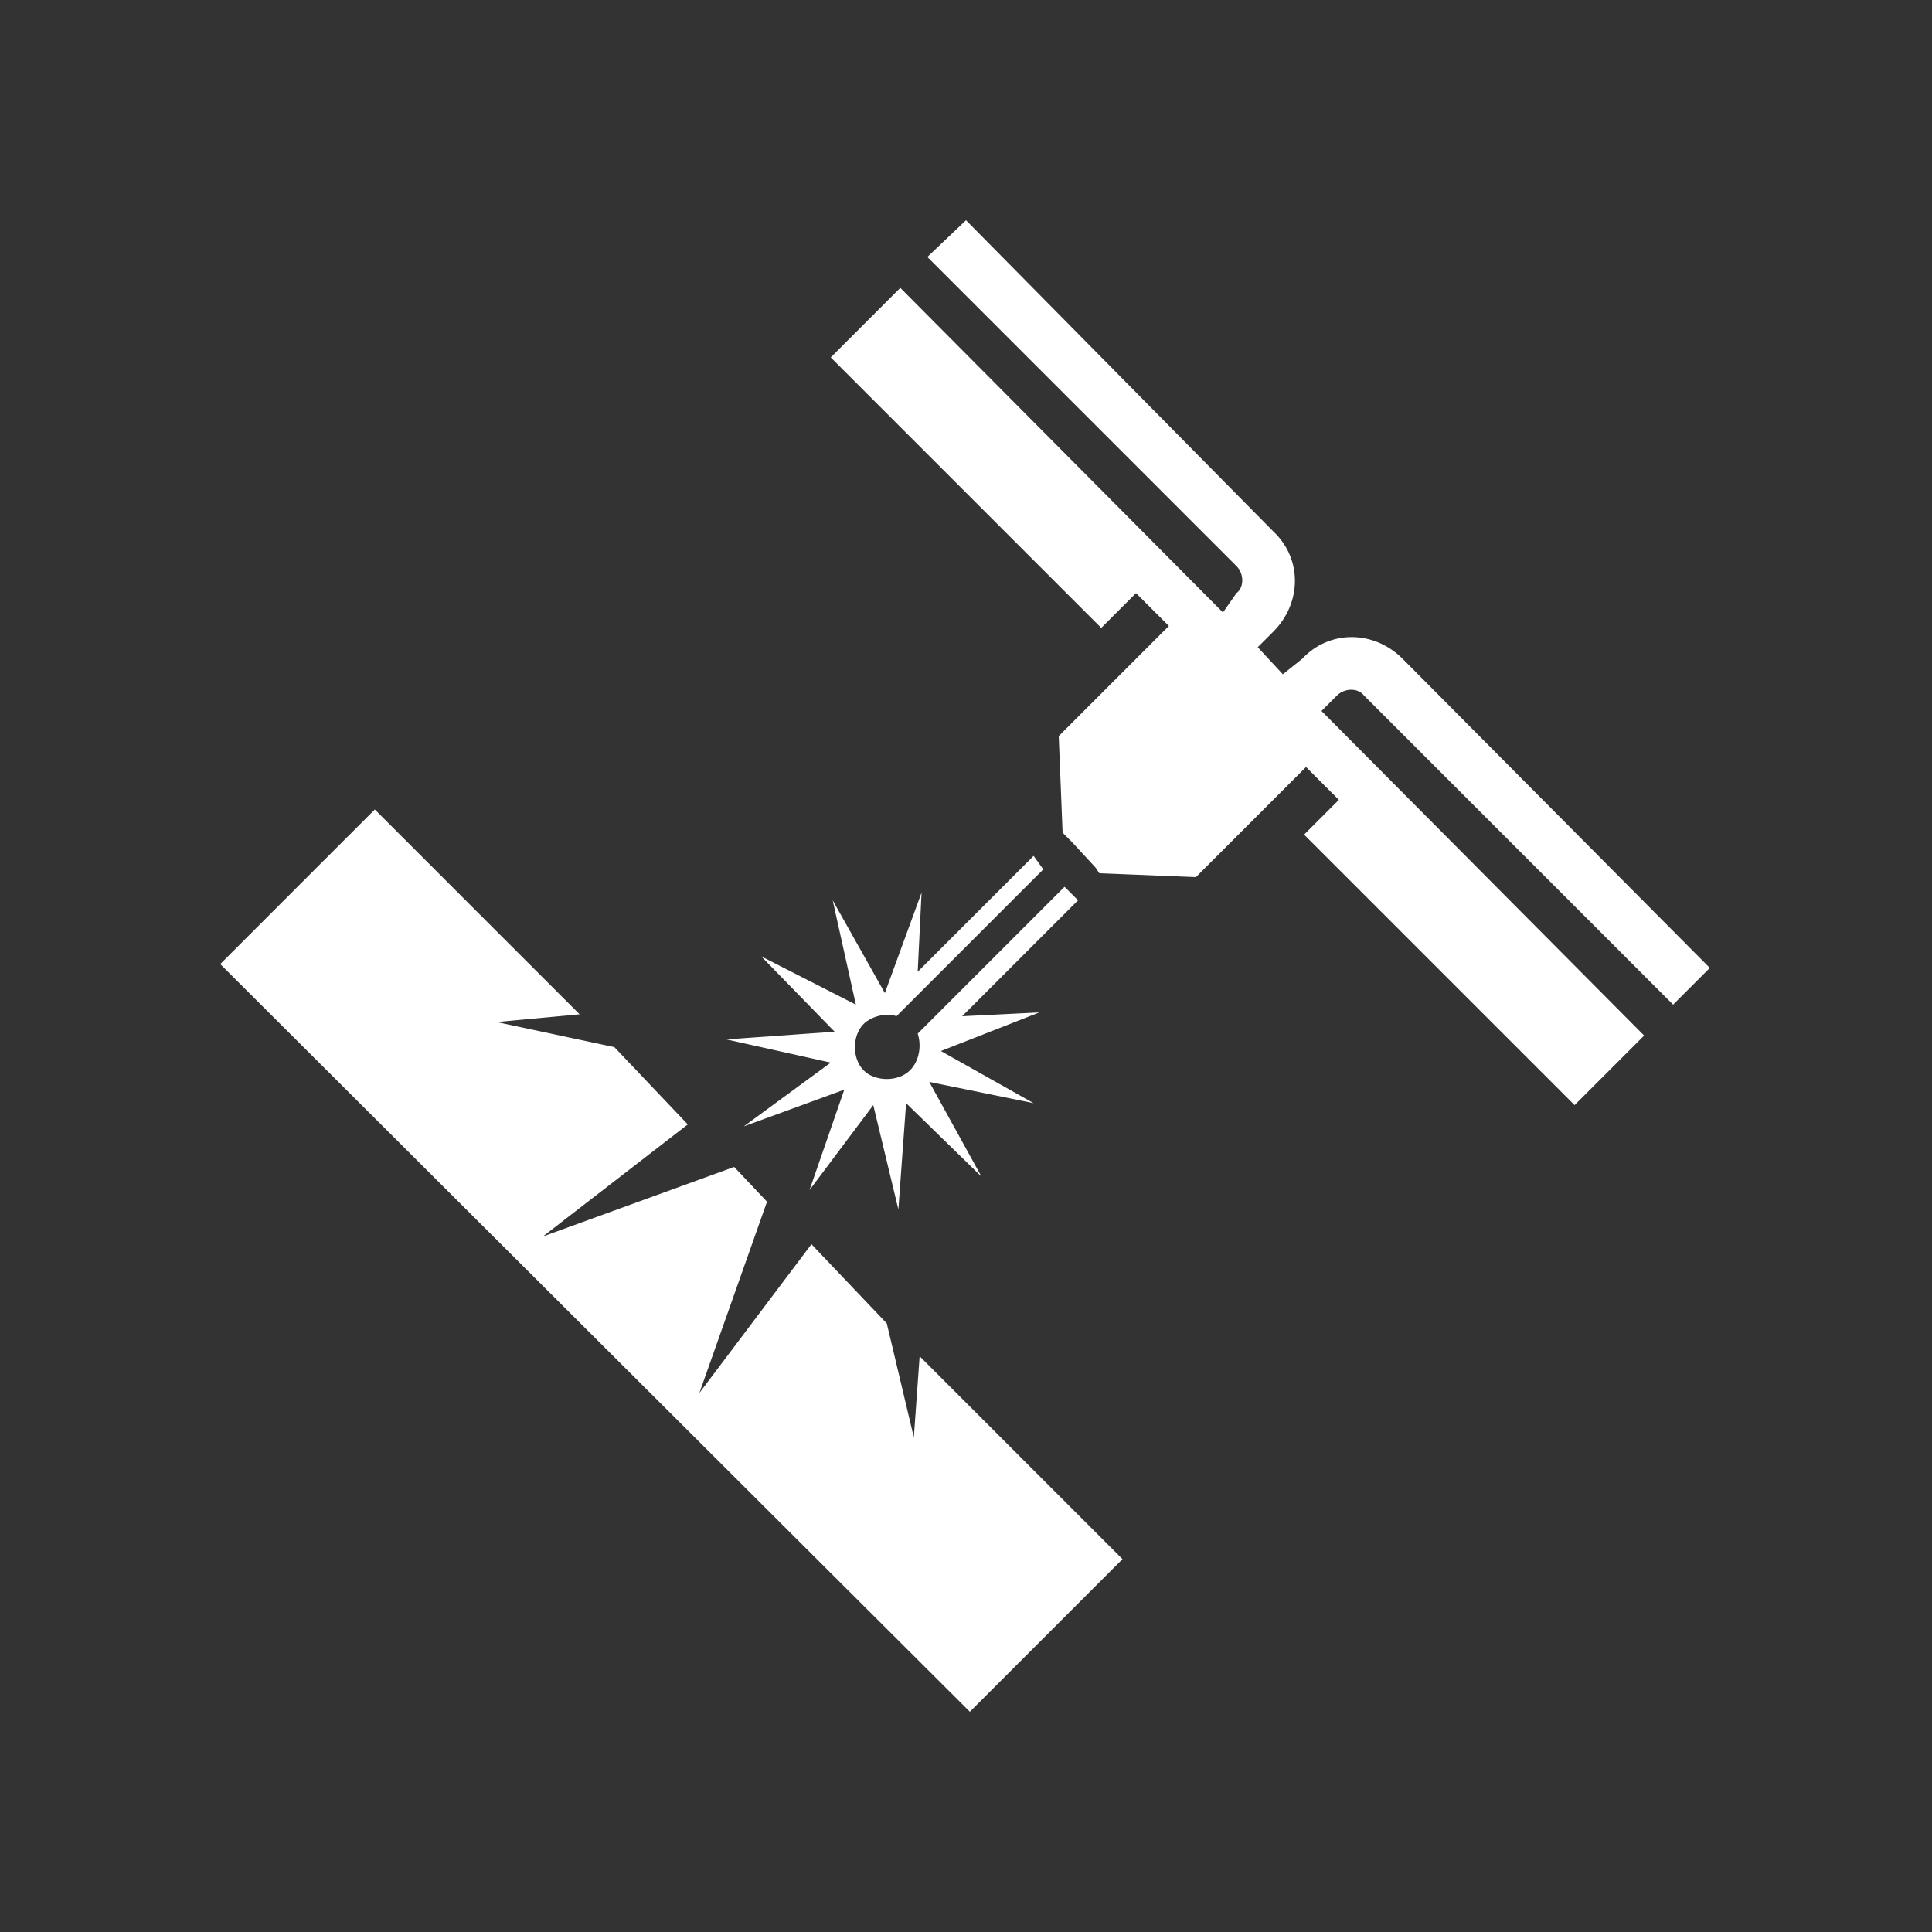
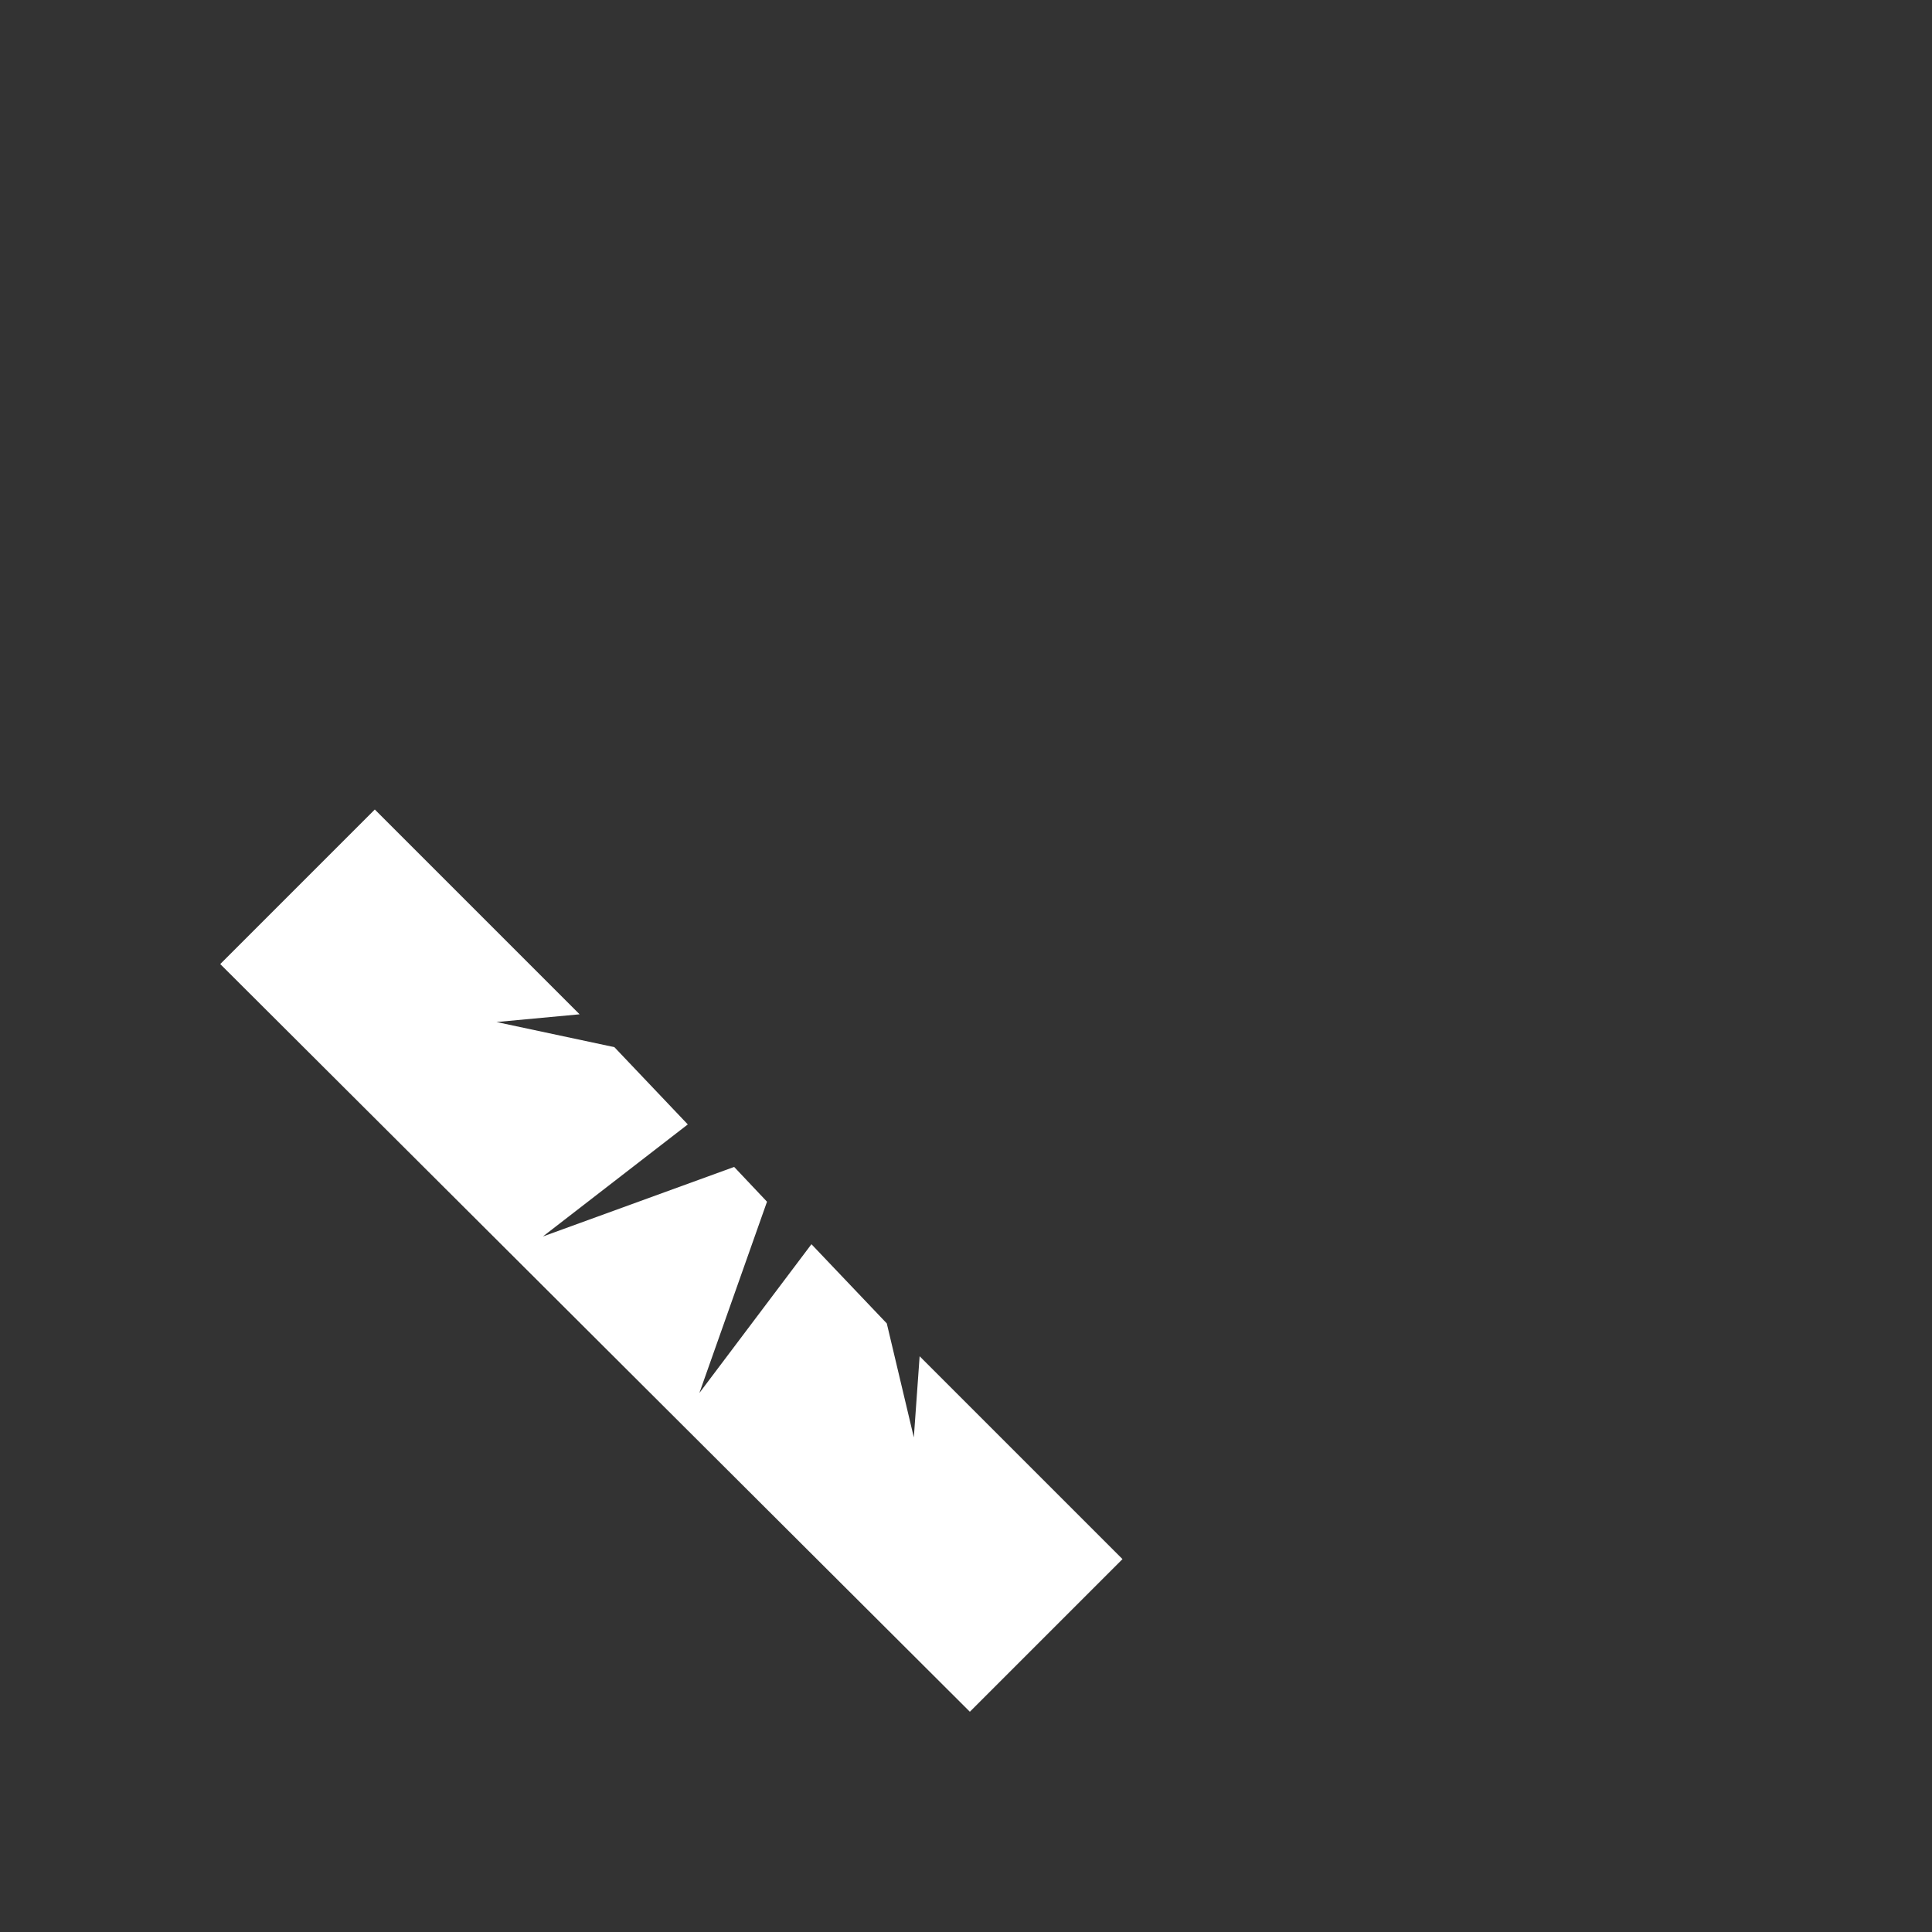
<svg xmlns="http://www.w3.org/2000/svg" version="1.1" id="Layer_1" x="0px" y="0px" viewBox="0 0 100 100" style="enable-background:new 0 0 100 100;" xml:space="preserve">
  <rect x="0" y="0" width="100" height="100" fill="#333333" stroke="none" />
  <style type="text/css">
	.st0{fill:#FFFFFF;}
</style>
  <g>
-     <path class="st0" d="M56.7,44.9l0.2,0.3l5,0.2l2-2l3.7-3.7l1.7,1.7l-1.8,1.8l14,14l3.6-3.6L68.4,36.8l0.8-0.8   c0.4-0.4,1.1-0.4,1.4,0l16,16l1.9-1.9l-15.9-16c-1.5-1.5-3.8-1.5-5.2,0l-1,0.8l-1.3-1.4l0.8-0.8c1.5-1.5,1.5-3.8,0-5.2L50,11.4   L48,13.3l16,16c0.4,0.4,0.4,1.1,0,1.4l-0.7,1L46.6,14.9L43,18.5l14,14l1.8-1.8l1.7,1.7l-3.7,3.7l-2,2l0.2,5l0.5,0.5L56.7,44.9z" />
    <polygon class="st0" points="58.1,80.7 47.6,70.2 47.3,74.4 45.9,68.5 42,64.4 36.2,72.1 39.7,62.2 38,60.4 28.1,64 35.6,58.2    31.8,54.2 25.7,52.9 30,52.5 19.4,41.9 11.4,49.9 50.2,88.6  " />
-     <path class="st0" d="M38.5,58.3l5.2-1.9l-1.8,5.2l3.3-4.4l1.3,5.4l0.4-5.5l3.9,3.8L48.1,56l5.4,1.1l-4.8-2.7l5.1-2l-4,0.2l6-6   l-0.7-0.7l-7.6,7.6c0.2,0.6,0.1,1.4-0.4,1.9c-0.6,0.6-1.8,0.6-2.4,0c-0.6-0.6-0.6-1.8,0-2.4c0.4-0.4,1.2-0.6,1.7-0.4L54,45   l-0.5-0.7l-6,6l0.2-4.1l-1.9,5.2l-2.7-4.8l1.2,5.4l-4.9-2.5l3.8,3.9l-5.6,0.4L43,55L38.5,58.3z" />
  </g>
</svg>